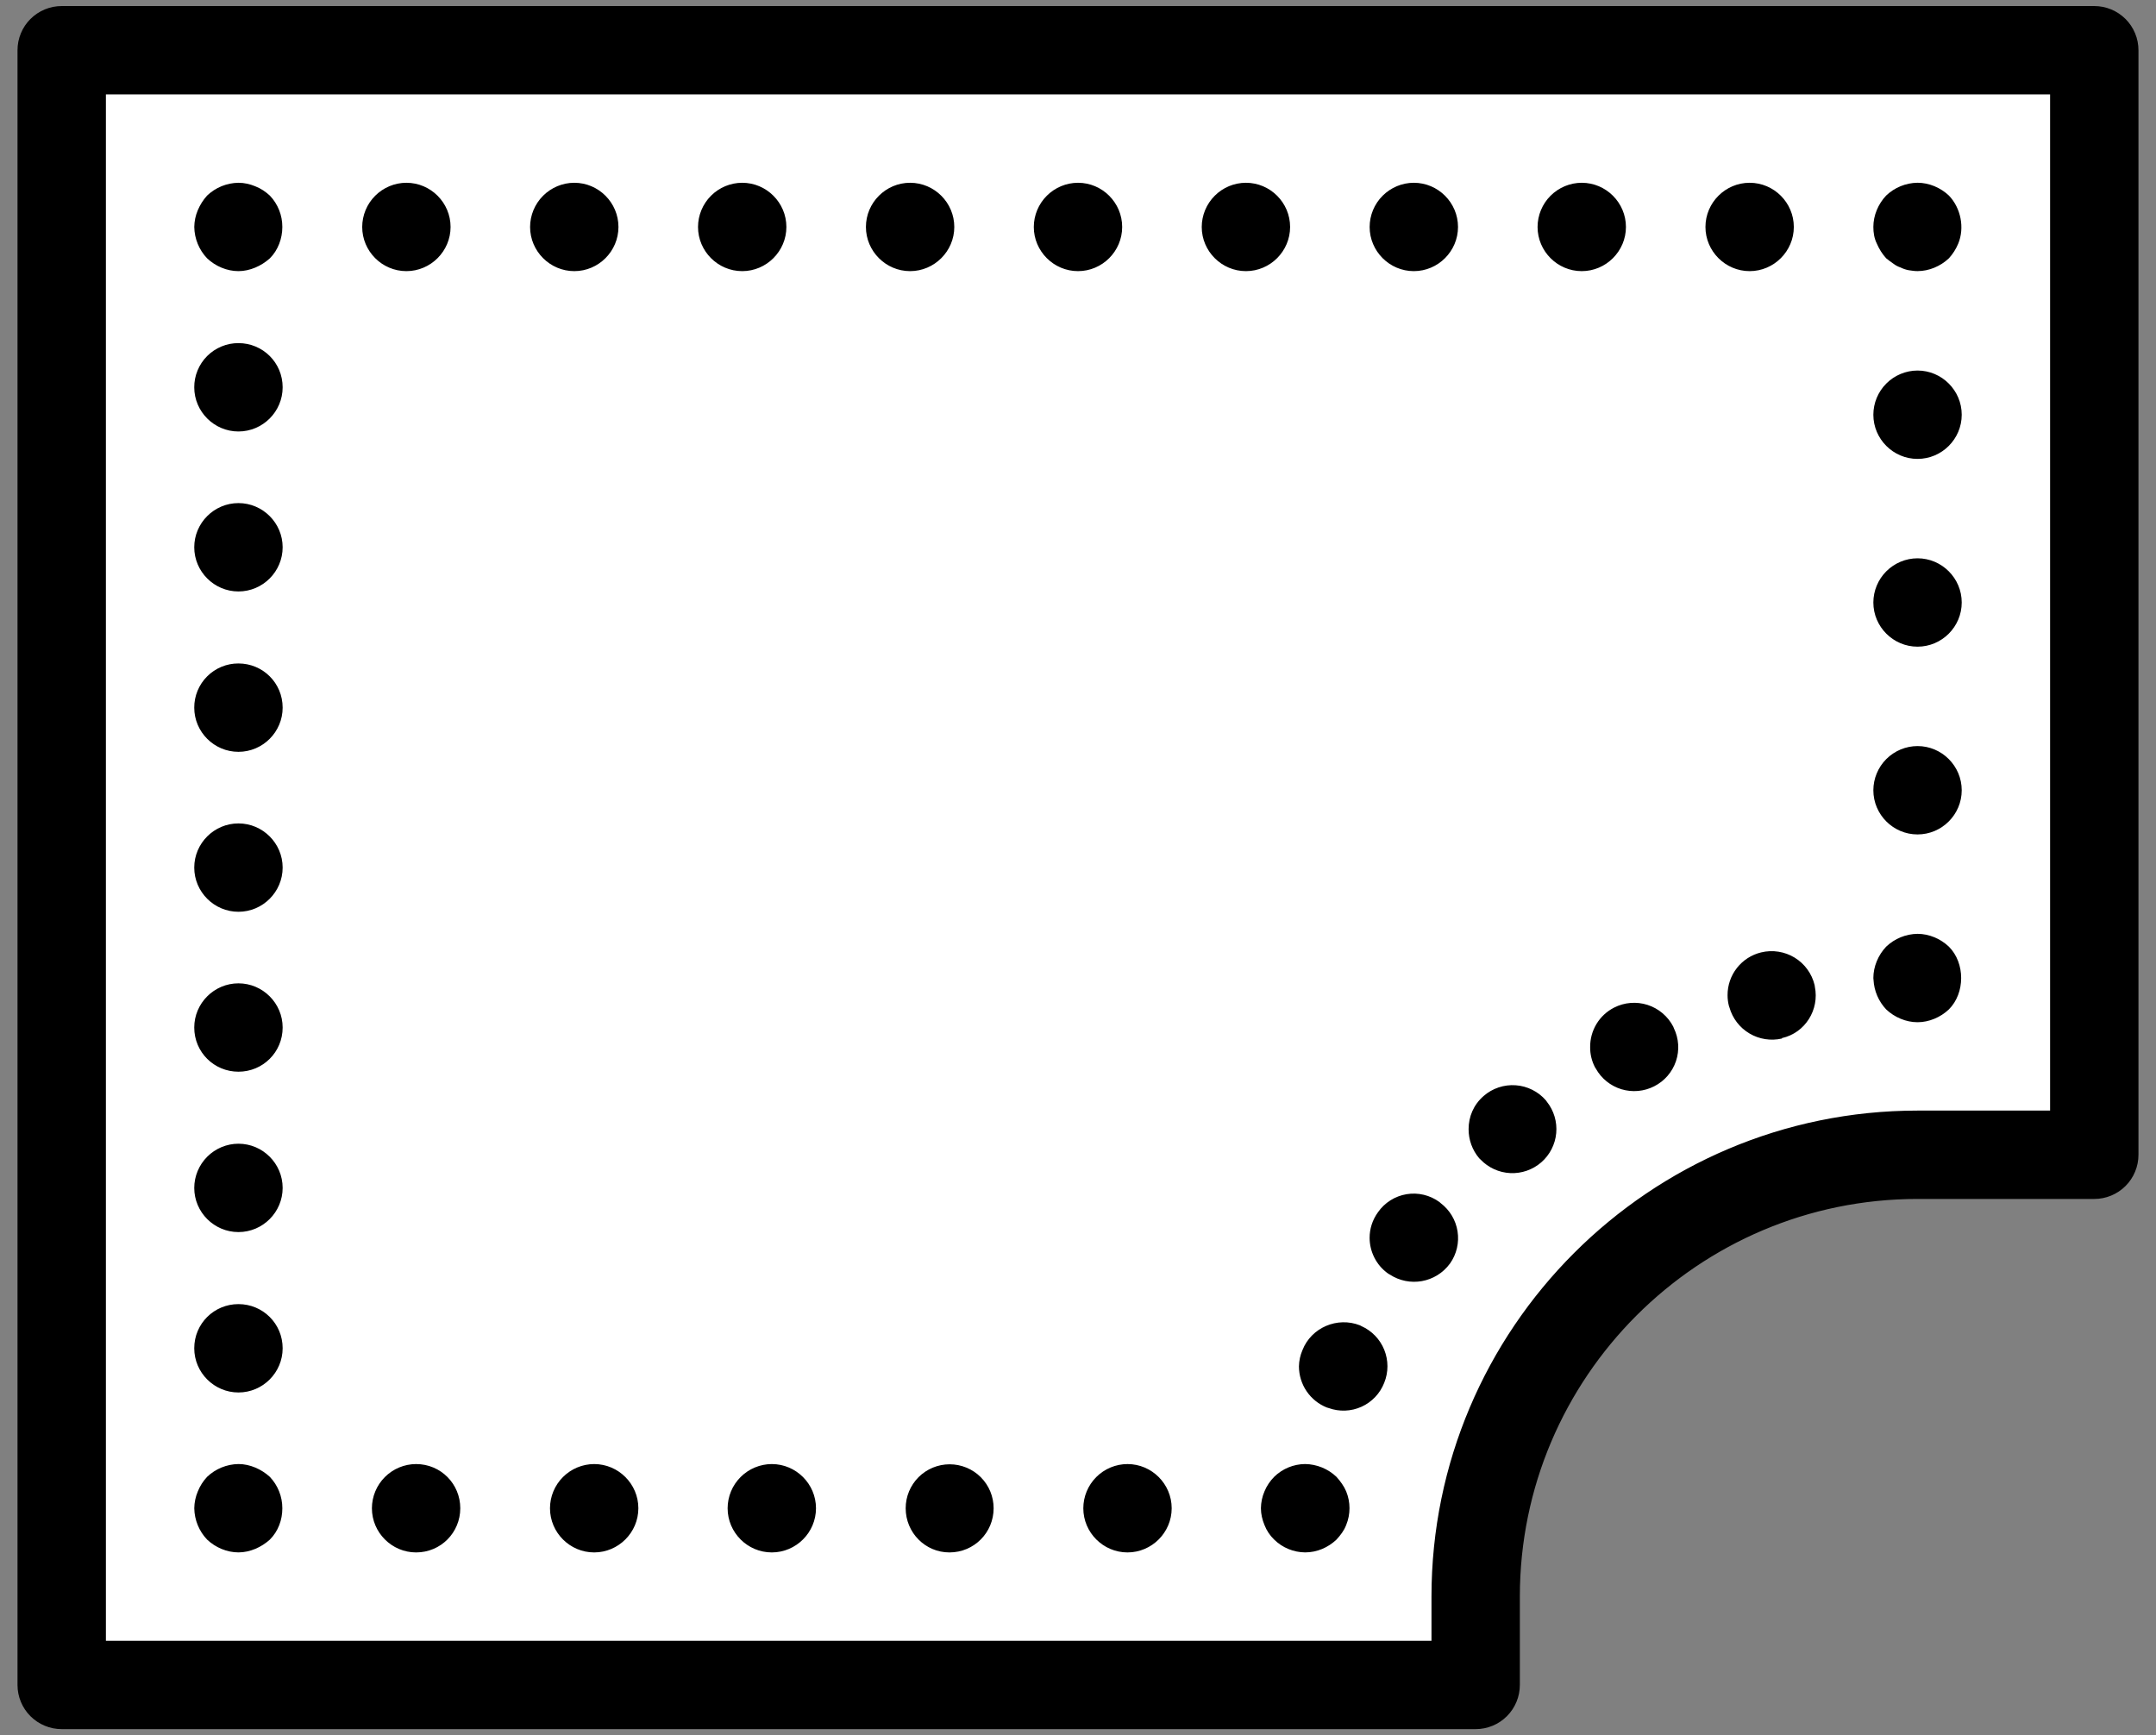
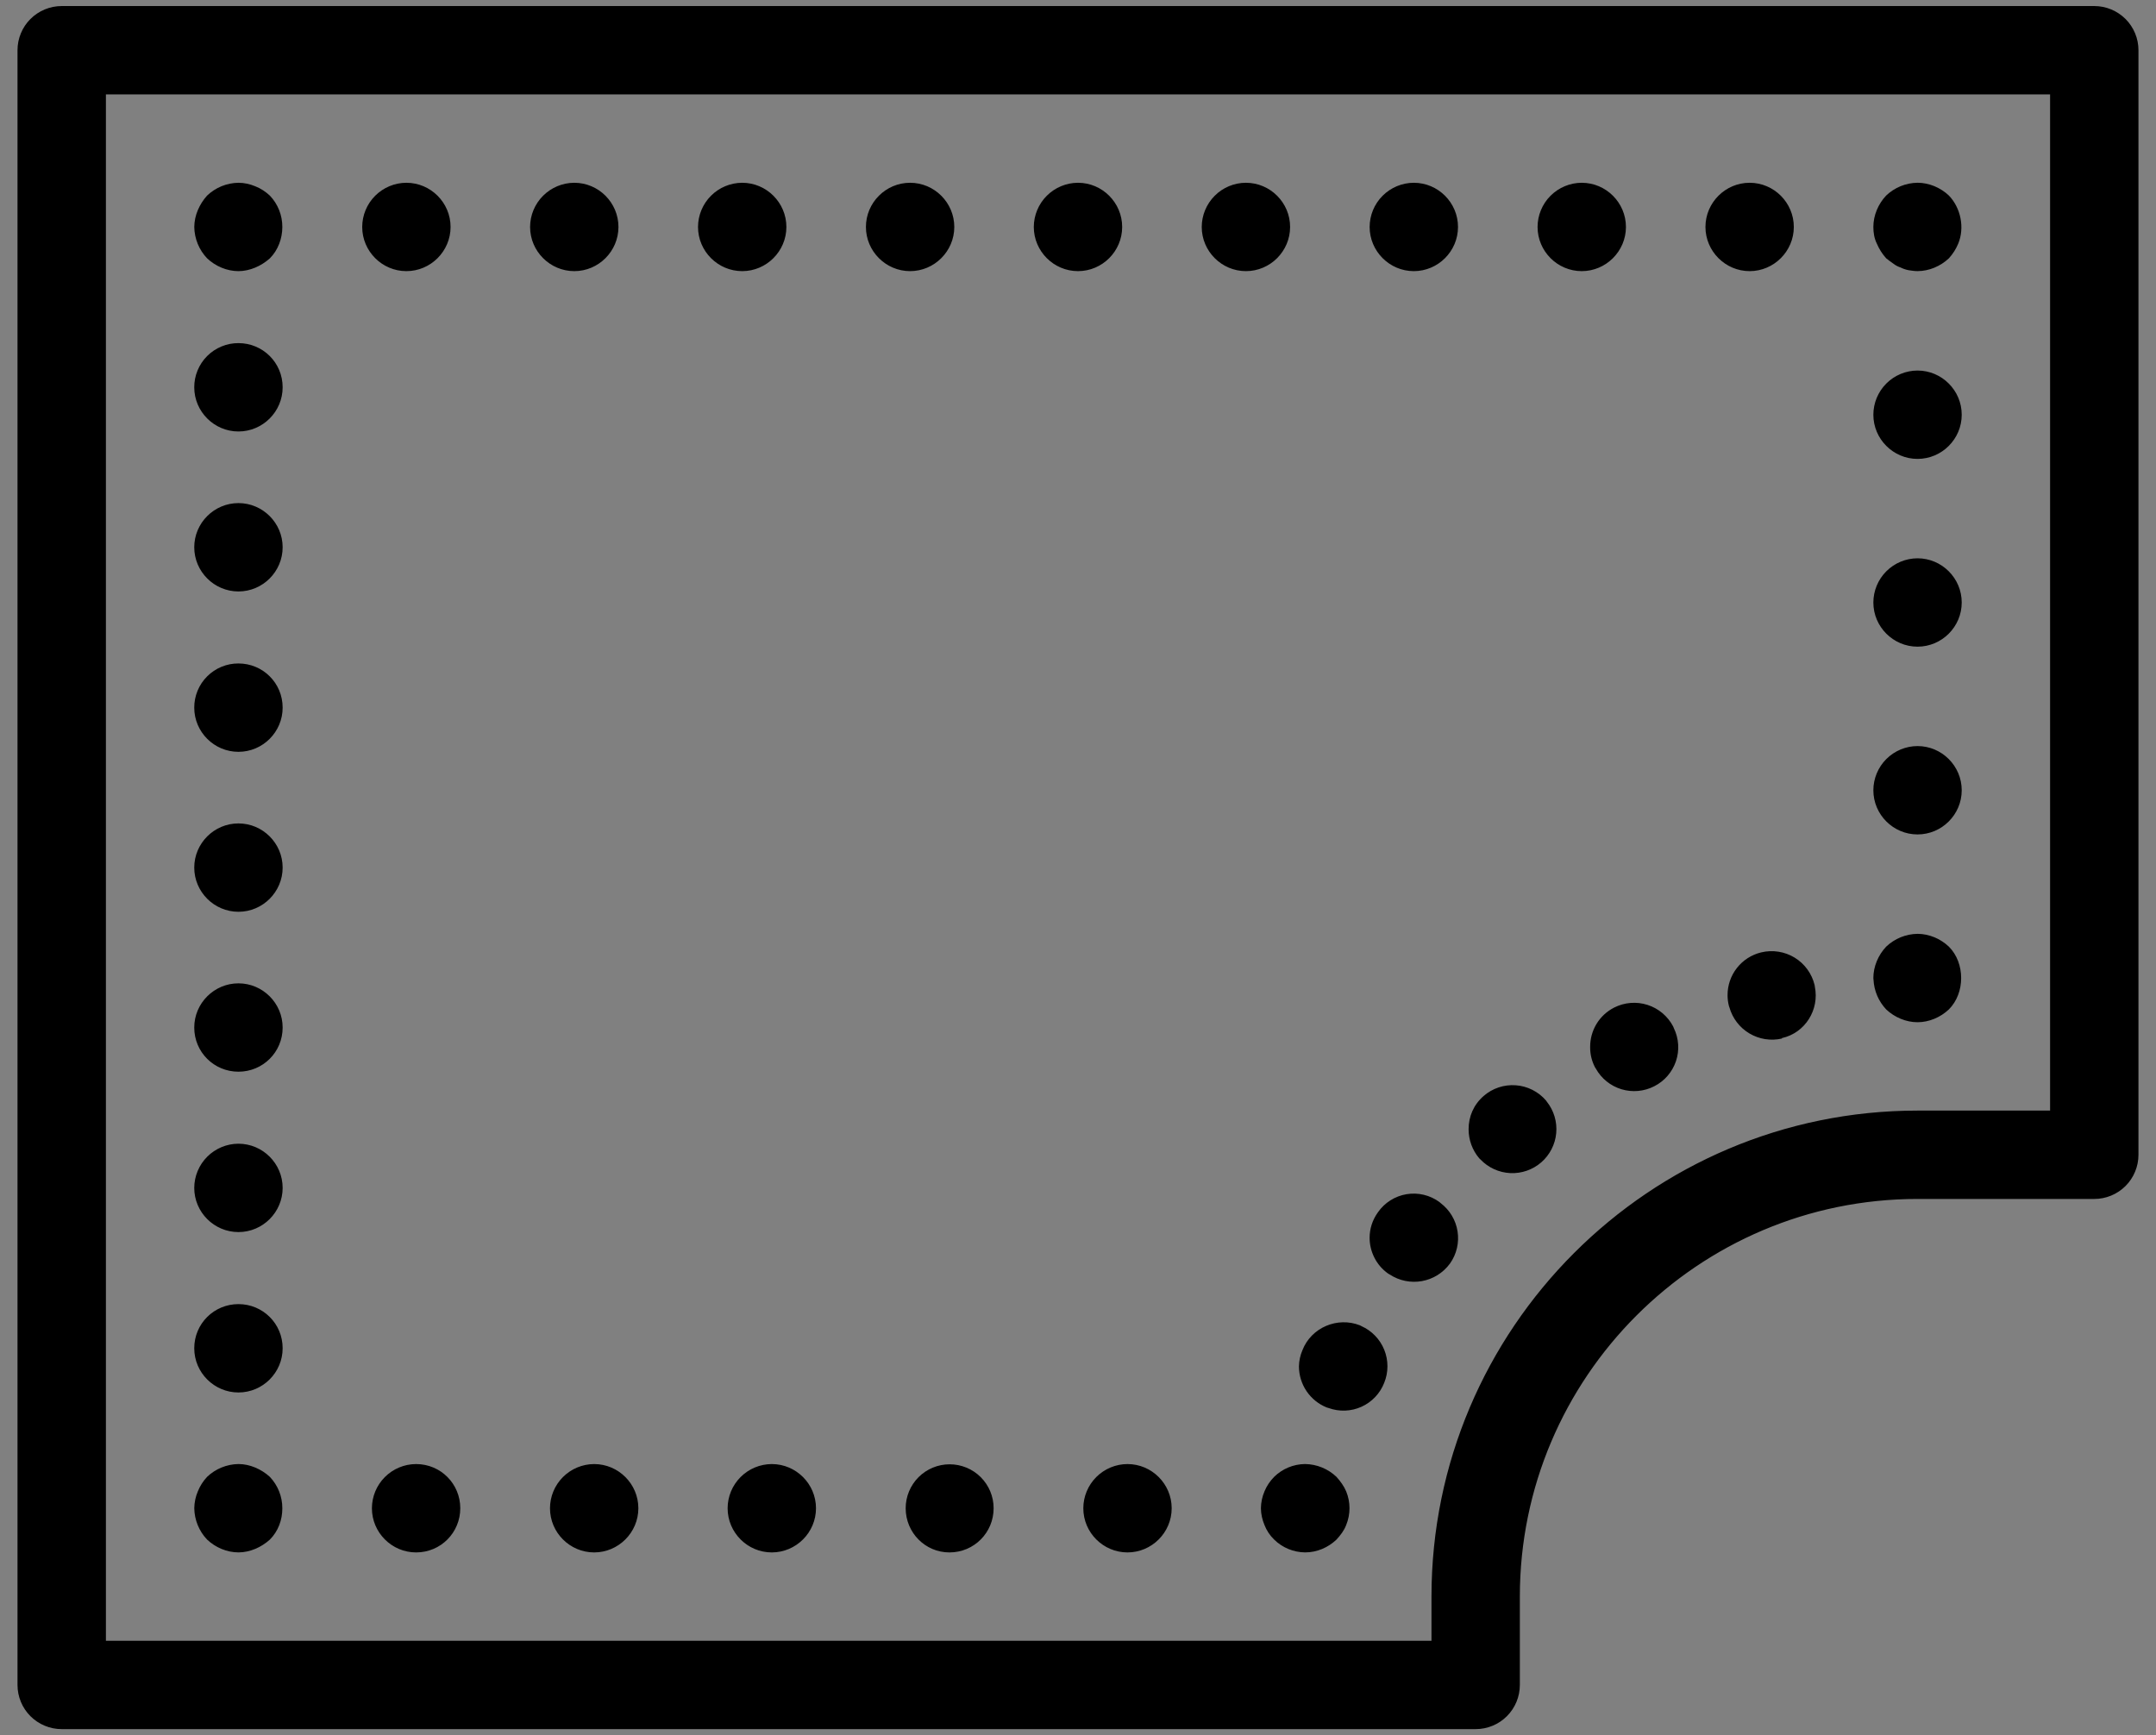
<svg xmlns="http://www.w3.org/2000/svg" width="82" height="66" viewBox="0 0 82 66" fill="none">
  <rect x="0" y="0" width="82" height="66" fill="#808080" stroke="none" />
-   <path fill-rule="evenodd" clip-rule="evenodd" d="M79 2H3V64H57.264C57.09 63.026 57 62.024 57 61C57 51.611 64.611 44 74 44C75.74 44 77.419 44.261 79 44.747V2Z" fill="white" />
  <path d="M57.805 64.09V60.729C57.805 52.389 64.59 45.604 72.93 45.604H79.652C79.873 45.604 80.091 45.561 80.296 45.476C80.499 45.392 80.685 45.268 80.841 45.112C80.997 44.956 81.121 44.77 81.205 44.566C81.29 44.362 81.333 44.144 81.333 43.923V1.91C81.333 1.689 81.29 1.471 81.205 1.267C81.121 1.063 80.997 0.878 80.841 0.722C80.684 0.566 80.499 0.442 80.295 0.358C80.091 0.273 79.873 0.23 79.652 0.23L2.347 0.23C2.126 0.23 1.908 0.273 1.704 0.358C1.5 0.442 1.315 0.566 1.158 0.722C1.002 0.878 0.878 1.063 0.794 1.267C0.709 1.471 0.666 1.689 0.666 1.91V64.09C0.666 64.311 0.709 64.529 0.794 64.733C0.878 64.937 1.002 65.122 1.158 65.278C1.315 65.434 1.5 65.558 1.704 65.642C1.908 65.727 2.126 65.77 2.347 65.77L56.125 65.77C56.571 65.77 56.998 65.593 57.313 65.278C57.628 64.963 57.805 64.535 57.805 64.09ZM4.028 62.41V3.59L77.972 3.59V42.243H72.93C62.737 42.243 54.444 50.535 54.444 60.729V62.409L4.028 62.409V62.41ZM9.709 10.178C9.507 10.262 9.289 10.313 9.07 10.313C8.633 10.313 8.196 10.128 7.877 9.826C7.57 9.504 7.396 9.078 7.389 8.633C7.392 8.413 7.438 8.195 7.524 7.993C7.61 7.79 7.729 7.603 7.877 7.439C8.199 7.132 8.625 6.958 9.07 6.952C9.289 6.952 9.507 7.002 9.709 7.086C9.927 7.171 10.096 7.288 10.263 7.44C10.57 7.761 10.74 8.189 10.738 8.634C10.738 9.072 10.577 9.513 10.263 9.827C10.095 9.976 9.91 10.094 9.709 10.178ZM15.456 10.313C14.531 10.313 13.776 9.556 13.776 8.633C13.777 8.188 13.954 7.761 14.269 7.446C14.584 7.131 15.011 6.953 15.456 6.952C16.38 6.952 17.137 7.708 17.137 8.633C17.137 9.556 16.38 10.313 15.456 10.313ZM60.159 10.313C59.234 10.313 58.479 9.556 58.479 8.633C58.48 8.188 58.657 7.761 58.972 7.446C59.287 7.131 59.714 6.953 60.159 6.952C61.083 6.952 61.84 7.708 61.84 8.633C61.84 9.556 61.083 10.313 60.159 10.313ZM47.387 10.313C46.462 10.313 45.706 9.556 45.706 8.633C45.707 8.187 45.885 7.761 46.2 7.446C46.514 7.13 46.941 6.953 47.387 6.952C48.311 6.952 49.067 7.708 49.067 8.633C49.067 9.556 48.311 10.313 47.387 10.313ZM41 10.313C40.076 10.313 39.319 9.556 39.319 8.633C39.32 8.188 39.498 7.761 39.813 7.446C40.128 7.131 40.555 6.953 41 6.952C41.924 6.952 42.68 7.708 42.68 8.633C42.68 9.556 41.925 10.313 41 10.313ZM53.772 10.313C52.848 10.313 52.092 9.556 52.092 8.633C52.093 8.188 52.27 7.761 52.585 7.446C52.9 7.131 53.327 6.953 53.772 6.952C54.697 6.952 55.453 7.708 55.453 8.633C55.453 9.556 54.697 10.313 53.772 10.313ZM34.614 10.313C33.69 10.313 32.934 9.556 32.934 8.633C32.934 7.708 33.69 6.952 34.614 6.952C35.538 6.952 36.295 7.708 36.295 8.633C36.295 9.556 35.538 10.313 34.614 10.313ZM28.229 10.313C27.304 10.313 26.548 9.556 26.548 8.633C26.549 8.187 26.727 7.761 27.041 7.446C27.357 7.13 27.784 6.953 28.229 6.952C29.153 6.952 29.909 7.708 29.909 8.633C29.909 9.556 29.153 10.313 28.229 10.313ZM66.545 10.313C65.621 10.313 64.864 9.556 64.864 8.633C64.864 7.708 65.621 6.952 66.545 6.952C67.469 6.952 68.225 7.708 68.225 8.633C68.225 9.556 67.469 10.313 66.545 10.313ZM21.842 10.313C20.918 10.313 20.161 9.556 20.161 8.633C20.162 8.188 20.34 7.761 20.655 7.446C20.97 7.131 21.397 6.953 21.842 6.952C22.767 6.952 23.522 7.708 23.522 8.633C23.522 9.556 22.767 10.313 21.842 10.313ZM74.123 9.825C73.804 10.127 73.367 10.312 72.93 10.312C72.813 10.312 72.712 10.295 72.595 10.278C72.49 10.259 72.388 10.225 72.292 10.177C72.189 10.143 72.092 10.092 72.006 10.025C71.905 9.959 71.822 9.891 71.737 9.824C71.589 9.66 71.47 9.473 71.384 9.269C71.283 9.067 71.25 8.849 71.25 8.631C71.25 8.193 71.435 7.757 71.737 7.438C72.059 7.131 72.485 6.957 72.93 6.951C73.367 6.951 73.804 7.136 74.123 7.438C74.577 7.908 74.729 8.665 74.477 9.269C74.393 9.472 74.276 9.657 74.123 9.825ZM72.93 17.455C72.006 17.455 71.25 16.699 71.25 15.775C71.251 15.33 71.428 14.903 71.743 14.588C72.058 14.273 72.485 14.095 72.93 14.094C73.855 14.094 74.611 14.85 74.611 15.775C74.611 16.699 73.856 17.455 72.93 17.455ZM72.93 24.597C72.006 24.597 71.25 23.841 71.25 22.917C71.251 22.472 71.428 22.045 71.743 21.73C72.058 21.415 72.485 21.237 72.93 21.236C73.855 21.236 74.611 21.992 74.611 22.917C74.611 23.841 73.856 24.597 72.93 24.597ZM72.93 31.739C72.006 31.739 71.25 30.983 71.25 30.059C71.251 29.614 71.428 29.187 71.743 28.872C72.058 28.557 72.485 28.379 72.93 28.378C73.855 28.378 74.611 29.134 74.611 30.059C74.611 30.983 73.856 31.739 72.93 31.739ZM71.25 37.201C71.25 36.764 71.435 36.327 71.737 36.008C72.059 35.701 72.485 35.526 72.93 35.52C73.367 35.52 73.804 35.705 74.123 36.008C74.745 36.629 74.745 37.772 74.123 38.394C73.804 38.696 73.367 38.882 72.93 38.882C72.493 38.882 72.056 38.696 71.737 38.394C71.448 38.087 71.277 37.687 71.256 37.266C71.256 37.245 71.25 37.223 71.25 37.201ZM65.705 37.856C65.703 37.48 65.828 37.115 66.06 36.819C66.292 36.523 66.617 36.314 66.982 36.226C67.197 36.174 67.421 36.164 67.639 36.199C67.858 36.233 68.068 36.31 68.257 36.425C68.446 36.541 68.61 36.692 68.74 36.871C68.871 37.051 68.964 37.254 69.016 37.469C69.021 37.489 69.02 37.51 69.025 37.531C69.203 38.403 68.659 39.289 67.772 39.486V39.503C67.351 39.599 66.909 39.53 66.537 39.309C66.166 39.089 65.893 38.734 65.776 38.318C65.77 38.298 65.761 38.28 65.756 38.26C65.722 38.128 65.705 37.992 65.705 37.856ZM50.527 53.555C50.506 53.547 50.484 53.545 50.462 53.536C50.15 53.411 49.882 53.195 49.693 52.916C49.505 52.638 49.404 52.309 49.403 51.973C49.407 51.759 49.453 51.548 49.538 51.352C49.875 50.494 50.866 50.074 51.723 50.411C51.743 50.419 51.759 50.431 51.778 50.44C52.174 50.617 52.486 50.94 52.648 51.342C52.81 51.745 52.81 52.194 52.647 52.596C52.489 53.002 52.179 53.329 51.783 53.508C51.386 53.688 50.936 53.704 50.527 53.555ZM52.853 48.476C52.835 48.465 52.815 48.457 52.797 48.444C52.343 48.125 52.091 47.604 52.091 47.083C52.091 46.747 52.192 46.411 52.41 46.108C52.536 45.927 52.698 45.773 52.884 45.656C53.071 45.538 53.279 45.459 53.497 45.423C53.714 45.387 53.937 45.395 54.151 45.446C54.366 45.497 54.568 45.591 54.746 45.721C54.764 45.734 54.777 45.75 54.794 45.763C55.139 46.025 55.37 46.41 55.436 46.839C55.503 47.267 55.4 47.704 55.15 48.058C54.609 48.796 53.605 48.969 52.853 48.476ZM60.694 40.644C60.685 40.627 60.672 40.613 60.663 40.596C60.539 40.358 60.475 40.092 60.479 39.823C60.477 39.514 60.561 39.21 60.721 38.946C60.881 38.682 61.112 38.468 61.387 38.327C61.782 38.125 62.24 38.088 62.662 38.223C63.084 38.359 63.435 38.656 63.639 39.049C63.649 39.068 63.653 39.088 63.662 39.107C63.853 39.5 63.882 39.952 63.742 40.365C63.602 40.779 63.306 41.121 62.916 41.318C62.531 41.516 62.083 41.556 61.669 41.431C61.254 41.305 60.904 41.023 60.694 40.644ZM56.259 44.057C55.997 43.747 55.854 43.355 55.856 42.949C55.856 42.478 56.041 42.024 56.427 41.688C56.593 41.543 56.787 41.432 56.996 41.362C57.206 41.292 57.427 41.264 57.647 41.28C57.867 41.295 58.082 41.354 58.279 41.453C58.477 41.552 58.653 41.689 58.797 41.856C58.811 41.872 58.82 41.891 58.834 41.908C59.102 42.246 59.228 42.674 59.188 43.103C59.148 43.532 58.944 43.93 58.619 44.212C58.293 44.495 57.871 44.641 57.441 44.621C57.01 44.6 56.604 44.414 56.307 44.102C56.292 44.086 56.274 44.074 56.259 44.057ZM50.831 58.561C50.512 58.863 50.092 59.048 49.638 59.048C49.197 59.044 48.775 58.87 48.461 58.561C48.299 58.405 48.173 58.216 48.092 58.006C48.008 57.804 47.957 57.586 47.957 57.368C47.96 57.148 48.005 56.93 48.092 56.728C48.177 56.521 48.303 56.333 48.461 56.174C48.775 55.865 49.197 55.691 49.638 55.687C50.083 55.694 50.508 55.867 50.83 56.174C50.981 56.342 51.116 56.527 51.2 56.728C51.368 57.137 51.368 57.596 51.2 58.006C51.117 58.225 50.983 58.393 50.831 58.561ZM42.882 59.049C41.958 59.049 41.202 58.293 41.202 57.369C41.203 56.924 41.38 56.497 41.695 56.182C42.01 55.867 42.437 55.689 42.882 55.688C43.807 55.688 44.563 56.444 44.563 57.369C44.563 58.292 43.807 59.049 42.882 59.049ZM29.354 59.049C28.429 59.049 27.674 58.293 27.674 57.369C27.675 56.924 27.852 56.497 28.167 56.182C28.482 55.867 28.909 55.689 29.354 55.688C30.278 55.688 31.035 56.444 31.035 57.369C31.035 58.292 30.278 59.049 29.354 59.049ZM36.11 59.049C35.186 59.049 34.446 58.293 34.446 57.369C34.446 57.149 34.489 56.932 34.573 56.729C34.657 56.526 34.781 56.342 34.936 56.186C35.091 56.031 35.276 55.908 35.478 55.824C35.681 55.74 35.899 55.697 36.118 55.697C36.338 55.697 36.556 55.74 36.758 55.824C36.962 55.908 37.146 56.031 37.301 56.186C37.456 56.342 37.58 56.526 37.664 56.729C37.748 56.932 37.791 57.149 37.791 57.369C37.791 58.292 37.051 59.049 36.11 59.049ZM15.825 59.049C14.901 59.049 14.145 58.293 14.145 57.369C14.146 56.924 14.323 56.497 14.638 56.182C14.953 55.867 15.38 55.689 15.825 55.688C16.767 55.688 17.506 56.444 17.506 57.369C17.506 58.292 16.767 59.049 15.825 59.049ZM22.598 59.049C21.673 59.049 20.918 58.293 20.918 57.369C20.919 56.924 21.096 56.497 21.411 56.182C21.726 55.867 22.153 55.689 22.598 55.688C23.522 55.688 24.279 56.444 24.279 57.369C24.279 58.292 23.522 59.049 22.598 59.049ZM9.709 58.914C9.507 58.998 9.289 59.048 9.07 59.048C8.633 59.048 8.196 58.863 7.877 58.561C7.57 58.239 7.396 57.813 7.389 57.368C7.392 57.148 7.438 56.93 7.524 56.728C7.606 56.523 7.726 56.335 7.877 56.174C8.199 55.867 8.625 55.694 9.07 55.687C9.289 55.687 9.507 55.737 9.709 55.821C9.912 55.907 10.1 56.026 10.263 56.175C10.569 56.497 10.739 56.925 10.738 57.369C10.74 57.81 10.58 58.246 10.263 58.562C10.095 58.712 9.91 58.83 9.709 58.914ZM9.069 52.965C8.145 52.965 7.388 52.208 7.388 51.284C7.388 50.343 8.145 49.604 9.069 49.604C9.994 49.604 10.75 50.343 10.75 51.284C10.75 52.208 9.995 52.965 9.069 52.965ZM9.069 22.497C8.145 22.497 7.388 21.74 7.388 20.816C7.388 19.891 8.145 19.136 9.069 19.136C9.994 19.136 10.75 19.892 10.75 20.816C10.75 21.74 9.995 22.497 9.069 22.497ZM9.069 16.412C8.145 16.412 7.388 15.656 7.388 14.732C7.387 14.511 7.43 14.292 7.515 14.088C7.599 13.884 7.723 13.698 7.879 13.542C8.035 13.386 8.221 13.262 8.425 13.178C8.629 13.093 8.848 13.05 9.069 13.051C9.994 13.051 10.75 13.791 10.75 14.732C10.75 15.656 9.995 16.412 9.069 16.412ZM9.069 34.681C8.145 34.681 7.388 33.924 7.388 33C7.388 32.075 8.145 31.32 9.069 31.32C9.994 31.32 10.75 32.076 10.75 33C10.75 33.924 9.995 34.681 9.069 34.681ZM9.069 40.764C8.145 40.764 7.388 40.024 7.388 39.083C7.388 38.159 8.145 37.403 9.069 37.403C9.994 37.403 10.75 38.159 10.75 39.083C10.75 40.024 9.995 40.764 9.069 40.764ZM9.069 28.597C8.145 28.597 7.388 27.841 7.388 26.917C7.387 26.696 7.43 26.477 7.514 26.273C7.599 26.068 7.722 25.883 7.879 25.727C8.035 25.57 8.22 25.447 8.425 25.362C8.629 25.278 8.848 25.235 9.069 25.236C9.994 25.236 10.75 25.975 10.75 26.917C10.75 27.84 9.995 28.597 9.069 28.597ZM9.069 46.864C8.145 46.864 7.388 46.108 7.388 45.184C7.389 44.739 7.567 44.312 7.882 43.997C8.197 43.682 8.624 43.504 9.069 43.503C9.994 43.503 10.75 44.259 10.75 45.184C10.75 46.108 9.995 46.864 9.069 46.864Z" fill="black" />
</svg>